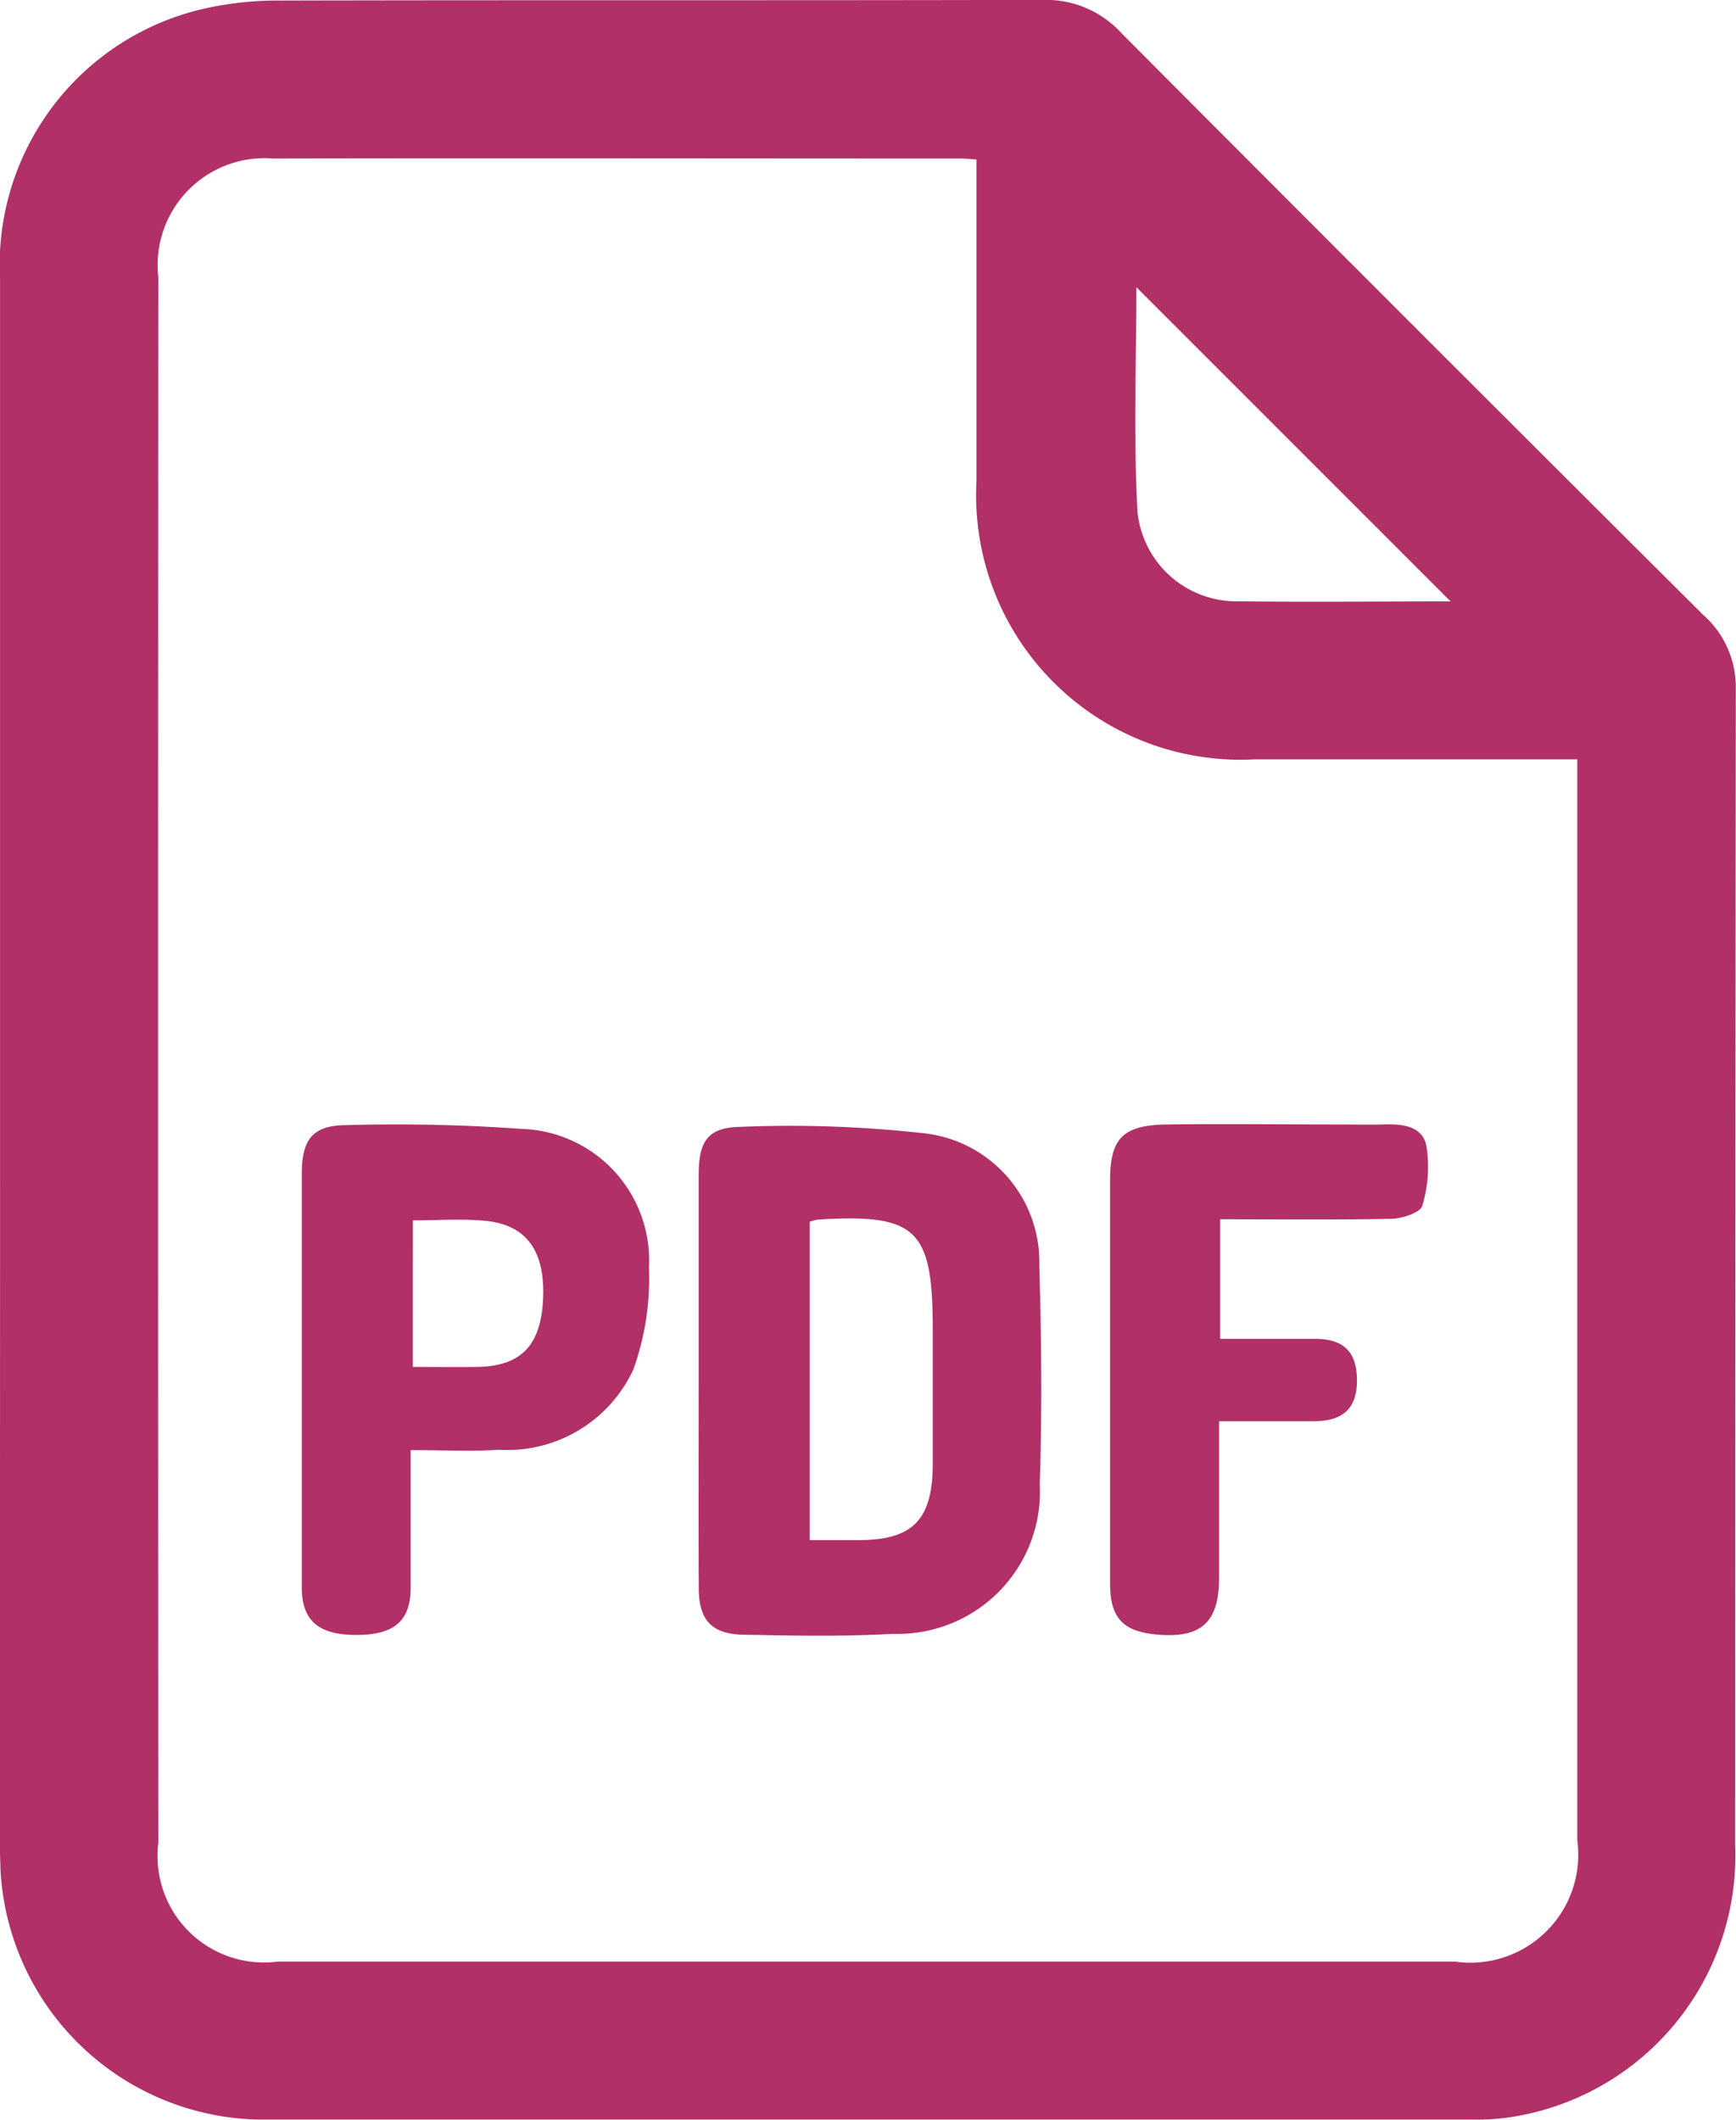
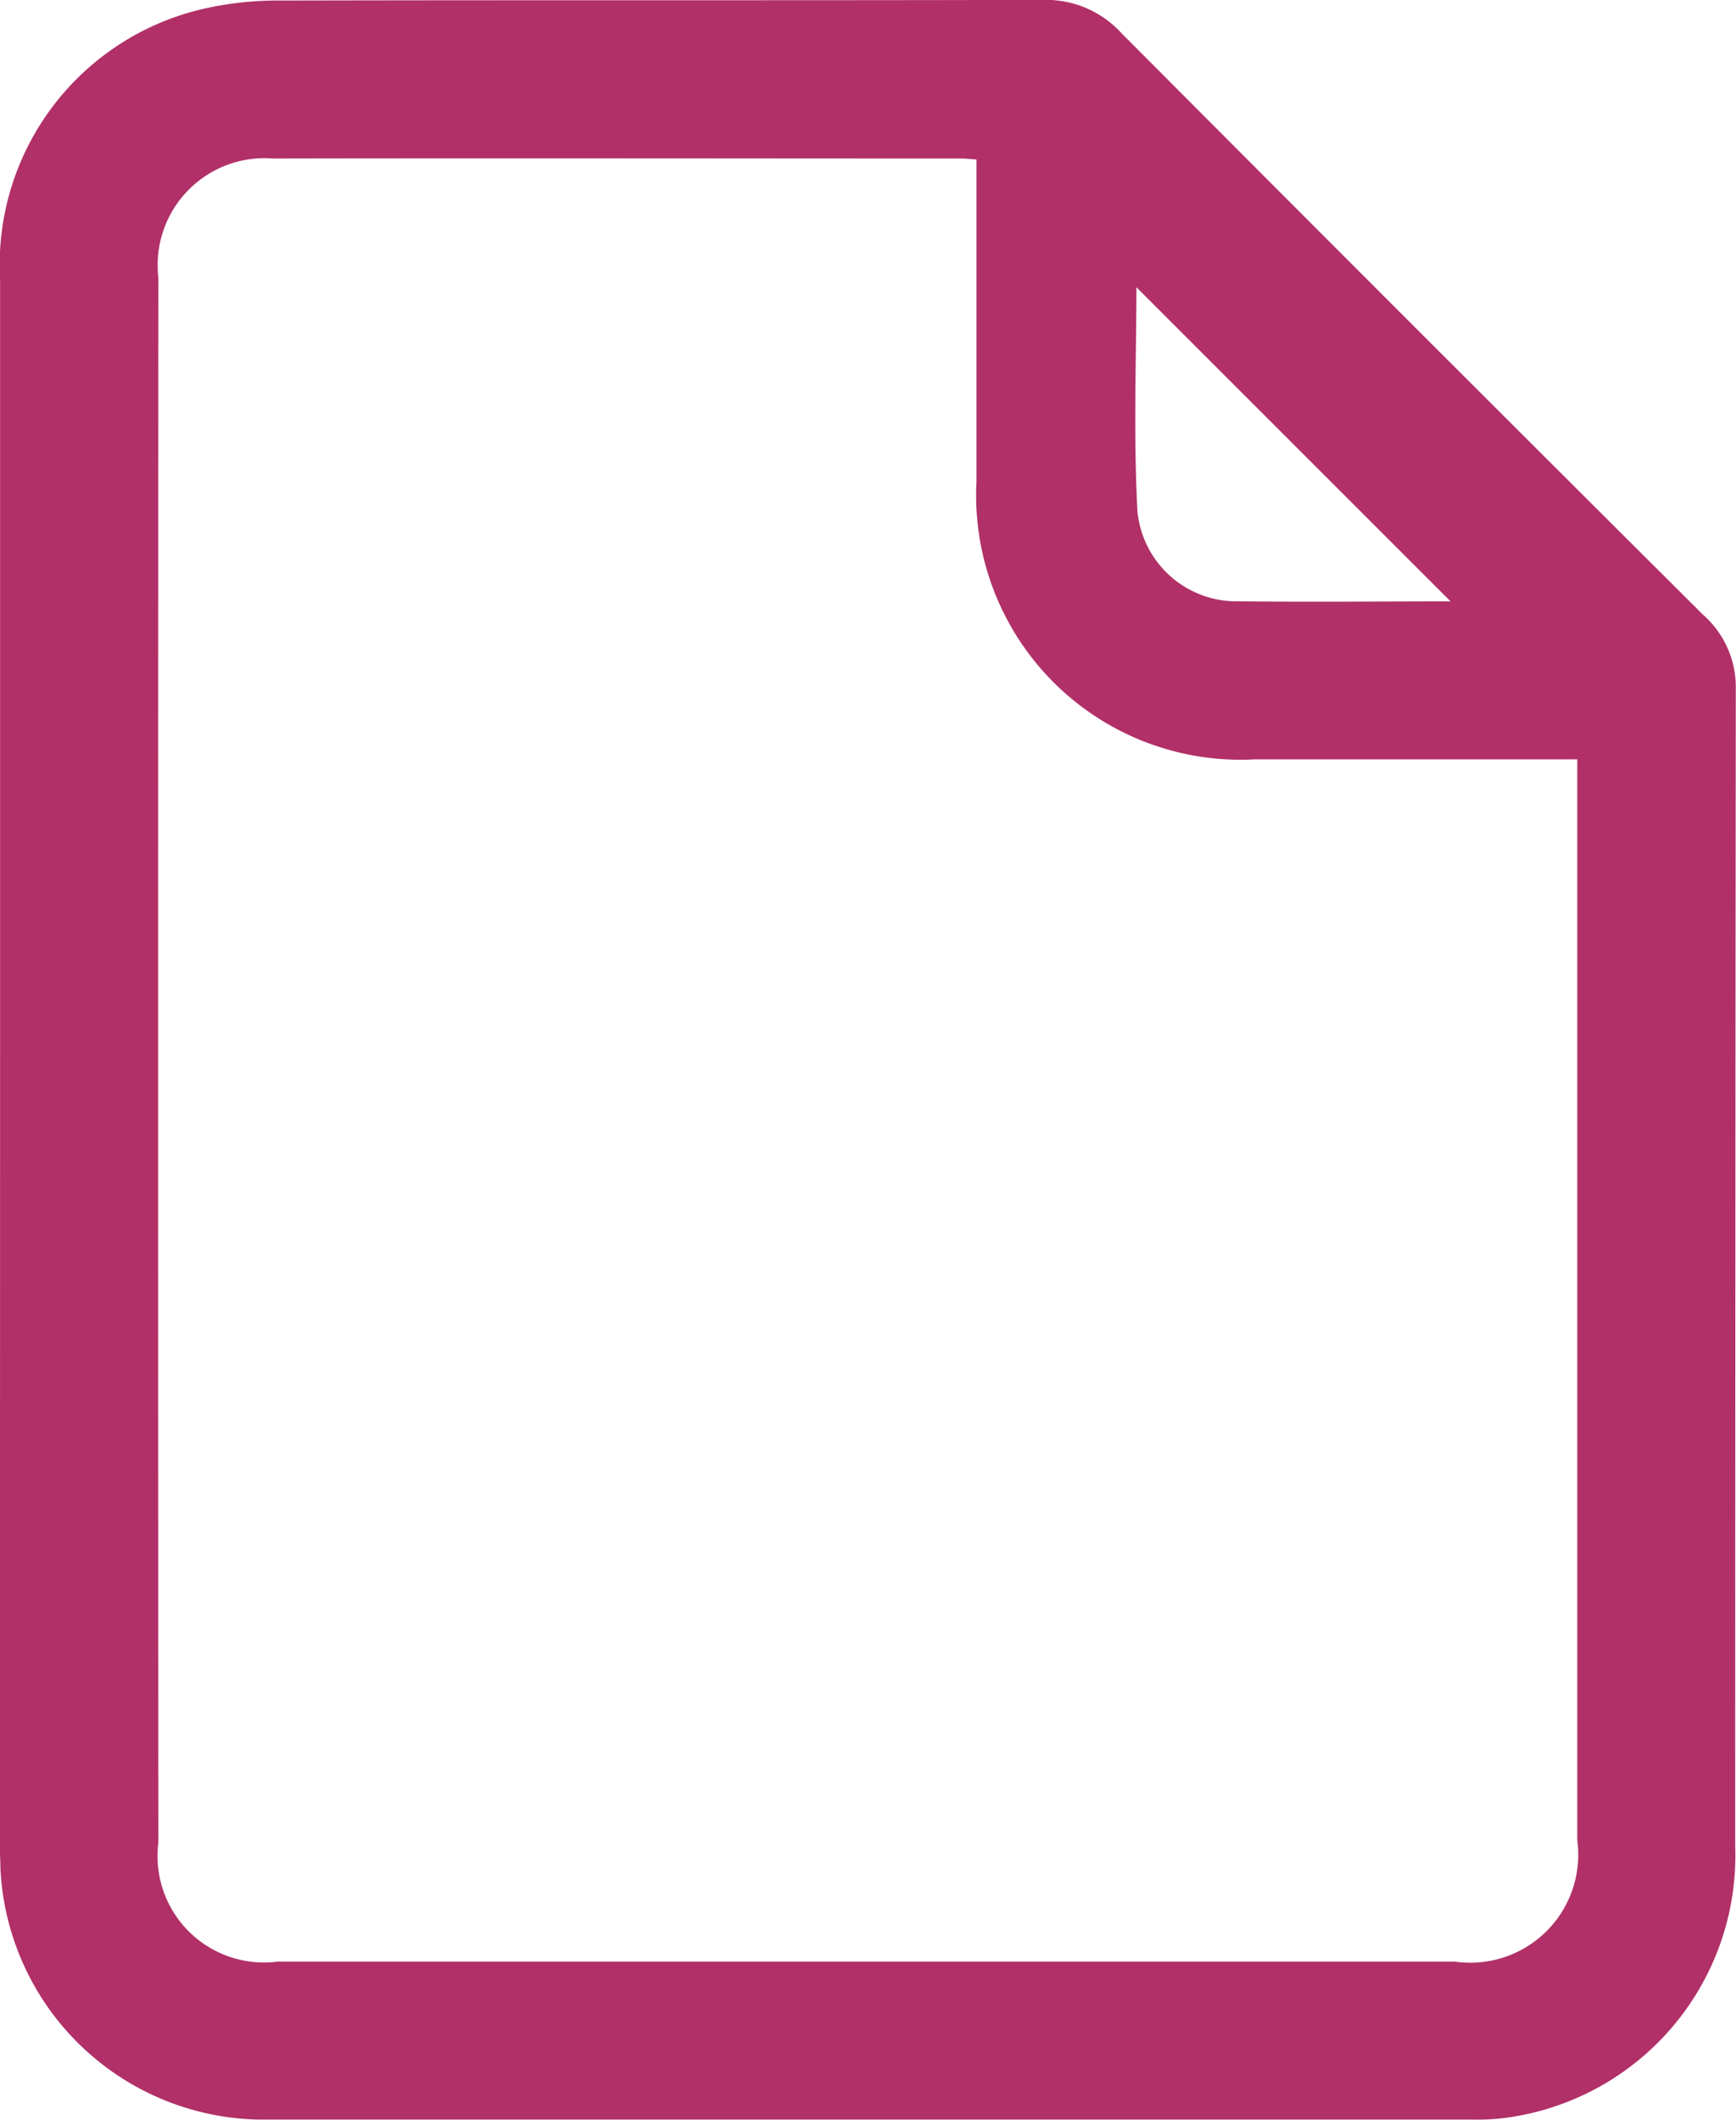
<svg xmlns="http://www.w3.org/2000/svg" width="25.977" height="31.726" viewBox="0 0 25.977 31.726">
  <g id="Group_69" data-name="Group 69" transform="translate(-5513.361 -1348.21)">
    <path id="Path_54" data-name="Path 54" d="M5513.362,1364.063q0-5.838,0-11.676a3.929,3.929,0,0,1,3.065-4.05,5.013,5.013,0,0,1,1.133-.119c3.812-.009,7.624,0,11.438-.01a1.527,1.527,0,0,1,1.146.5q4.342,4.36,8.7,8.7a1.441,1.441,0,0,1,.491,1.069q-.009,8.678-.009,17.355a3.959,3.959,0,0,1-3.393,4.063,3.2,3.2,0,0,1-.511.032q-9.092,0-18.184,0a3.947,3.947,0,0,1-3.871-3.762c0-.105-.008-.21-.008-.315Q5513.362,1369.96,5513.362,1364.063Zm14.61-13.466c-.1-.007-.165-.015-.229-.015-3.432,0-6.864-.007-10.295,0a1.6,1.6,0,0,0-1.718,1.775q-.006,11.715,0,23.431a1.593,1.593,0,0,0,1.777,1.776h17.632a1.616,1.616,0,0,0,1.824-1.817v-16.174h-4.83a3.956,3.956,0,0,1-4.16-4.161C5527.973,1353.825,5527.973,1352.234,5527.973,1350.6Zm7.094,6.611-4.7-4.7c0,1.032-.047,2.2.016,3.36a1.489,1.489,0,0,0,1.511,1.34C5532.979,1357.22,5534.07,1357.209,5535.066,1357.209Z" transform="translate(0 0)" fill="#b13068" />
-     <path id="Path_55" data-name="Path 55" d="M5612.721,1512.146c0-1.011,0-2.022,0-3.034,0-.5.131-.712.624-.72a18.06,18.06,0,0,1,2.784.1,1.94,1.94,0,0,1,1.689,1.979c.032,1.089.042,2.18.007,3.268a2.128,2.128,0,0,1-2.194,2.239c-.746.043-1.5.028-2.244.013-.473-.009-.663-.221-.665-.691C5612.717,1514.247,5612.721,1513.2,5612.721,1512.146Zm1.661-2.333v4.763h.729c.81,0,1.106-.3,1.112-1.122,0-.683,0-1.365,0-2.048,0-1.486-.245-1.718-1.723-1.626A.6.6,0,0,0,5614.382,1509.813Z" transform="translate(-88.905 -143.32)" fill="#b13068" />
-     <path id="Path_56" data-name="Path 56" d="M5557.879,1513.036c0,.721,0,1.39,0,2.058,0,.5-.248.709-.816.708s-.813-.218-.813-.712q0-3.094,0-6.187c0-.515.16-.724.659-.73a26.266,26.266,0,0,1,2.636.057,1.969,1.969,0,0,1,1.9,2.071,4.038,4.038,0,0,1-.234,1.53,2.079,2.079,0,0,1-2.011,1.2C5558.777,1513.059,5558.358,1513.036,5557.879,1513.036Zm.032-1.245c.35,0,.663.005.977,0,.637-.014.932-.317.971-.987.042-.738-.24-1.145-.876-1.2-.348-.032-.7-.006-1.071-.006Z" transform="translate(-38.373 -143.127)" fill="#b13068" />
-     <path id="Path_57" data-name="Path 57" d="M5672.874,1509.523v1.789c.48,0,.949,0,1.418,0,.438,0,.628.2.63.617s-.2.612-.634.616c-.459,0-.918,0-1.429,0v2.341c0,.671-.268.913-.941.85-.5-.047-.689-.25-.69-.762q0-3.016,0-6.031c0-.632.19-.83.854-.839.854-.011,1.708,0,2.563,0,.224,0,.446.006.67,0,.278-.01.585.018.646.319a2.01,2.01,0,0,1-.062.9c-.028.1-.3.19-.462.193C5674.6,1509.533,5673.758,1509.523,5672.874,1509.523Z" transform="translate(-141.256 -143.068)" fill="#b13068" />
  </g>
</svg>